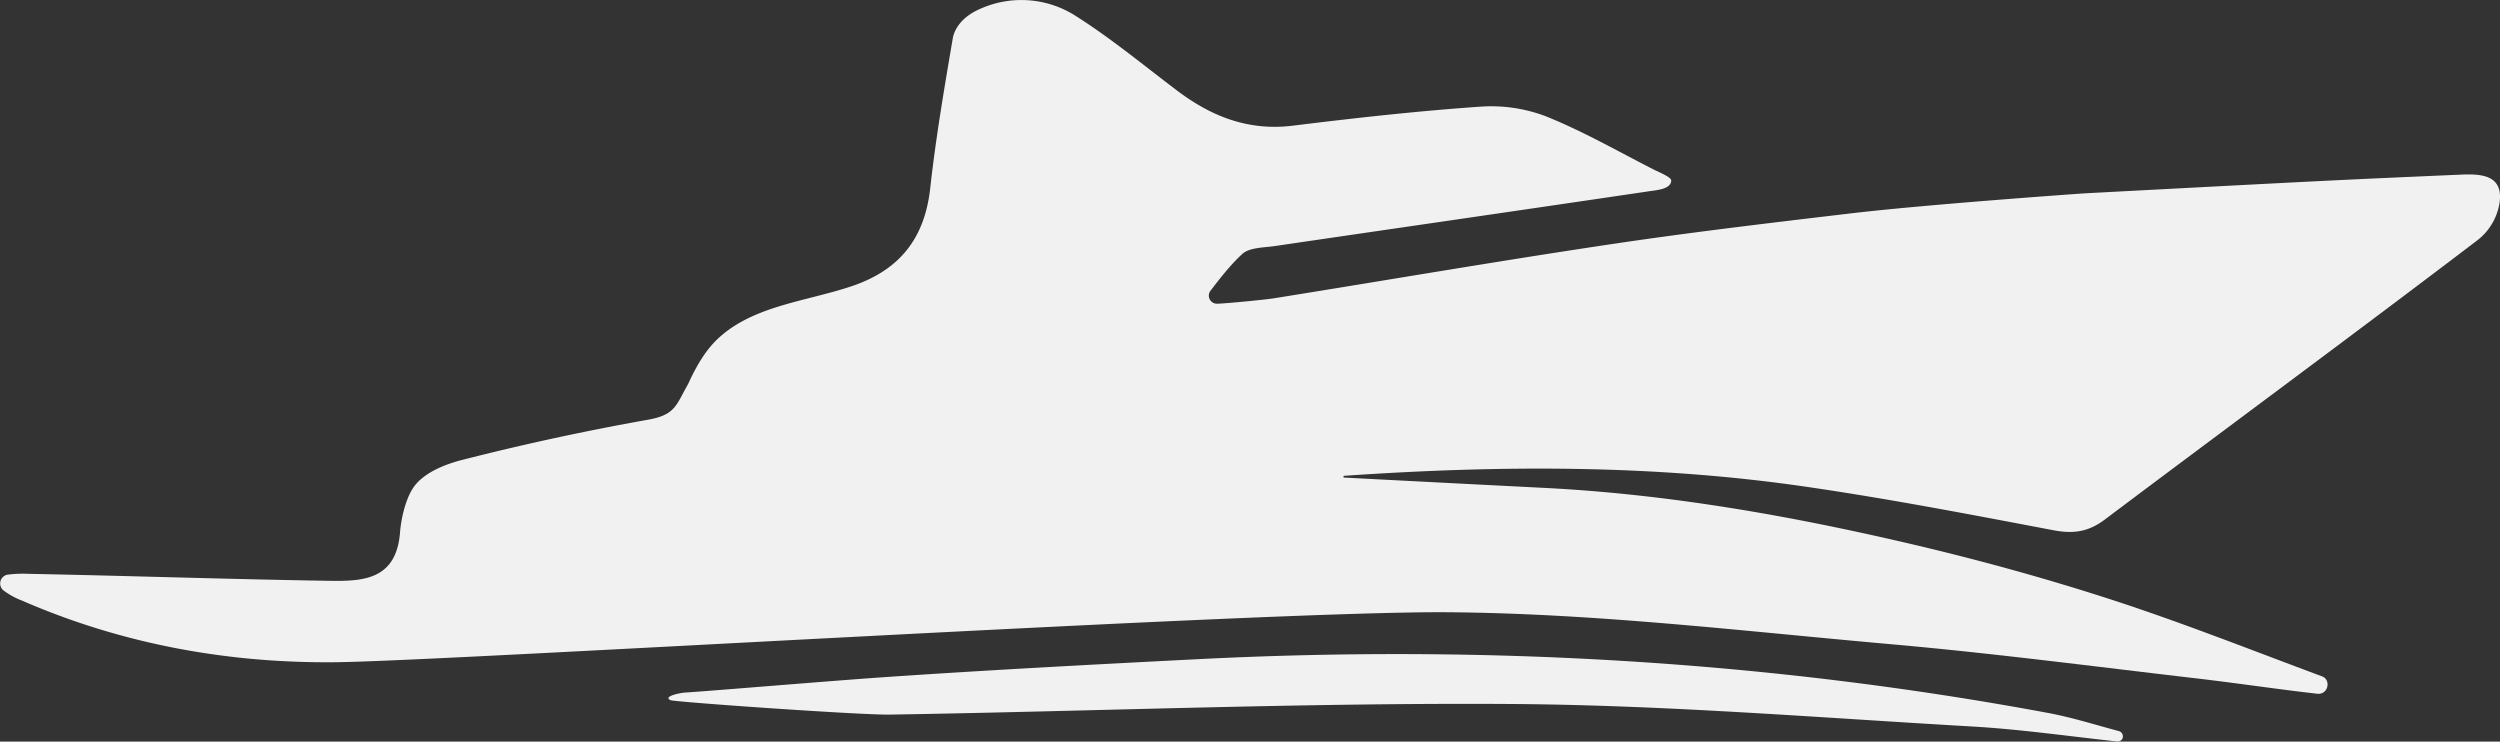
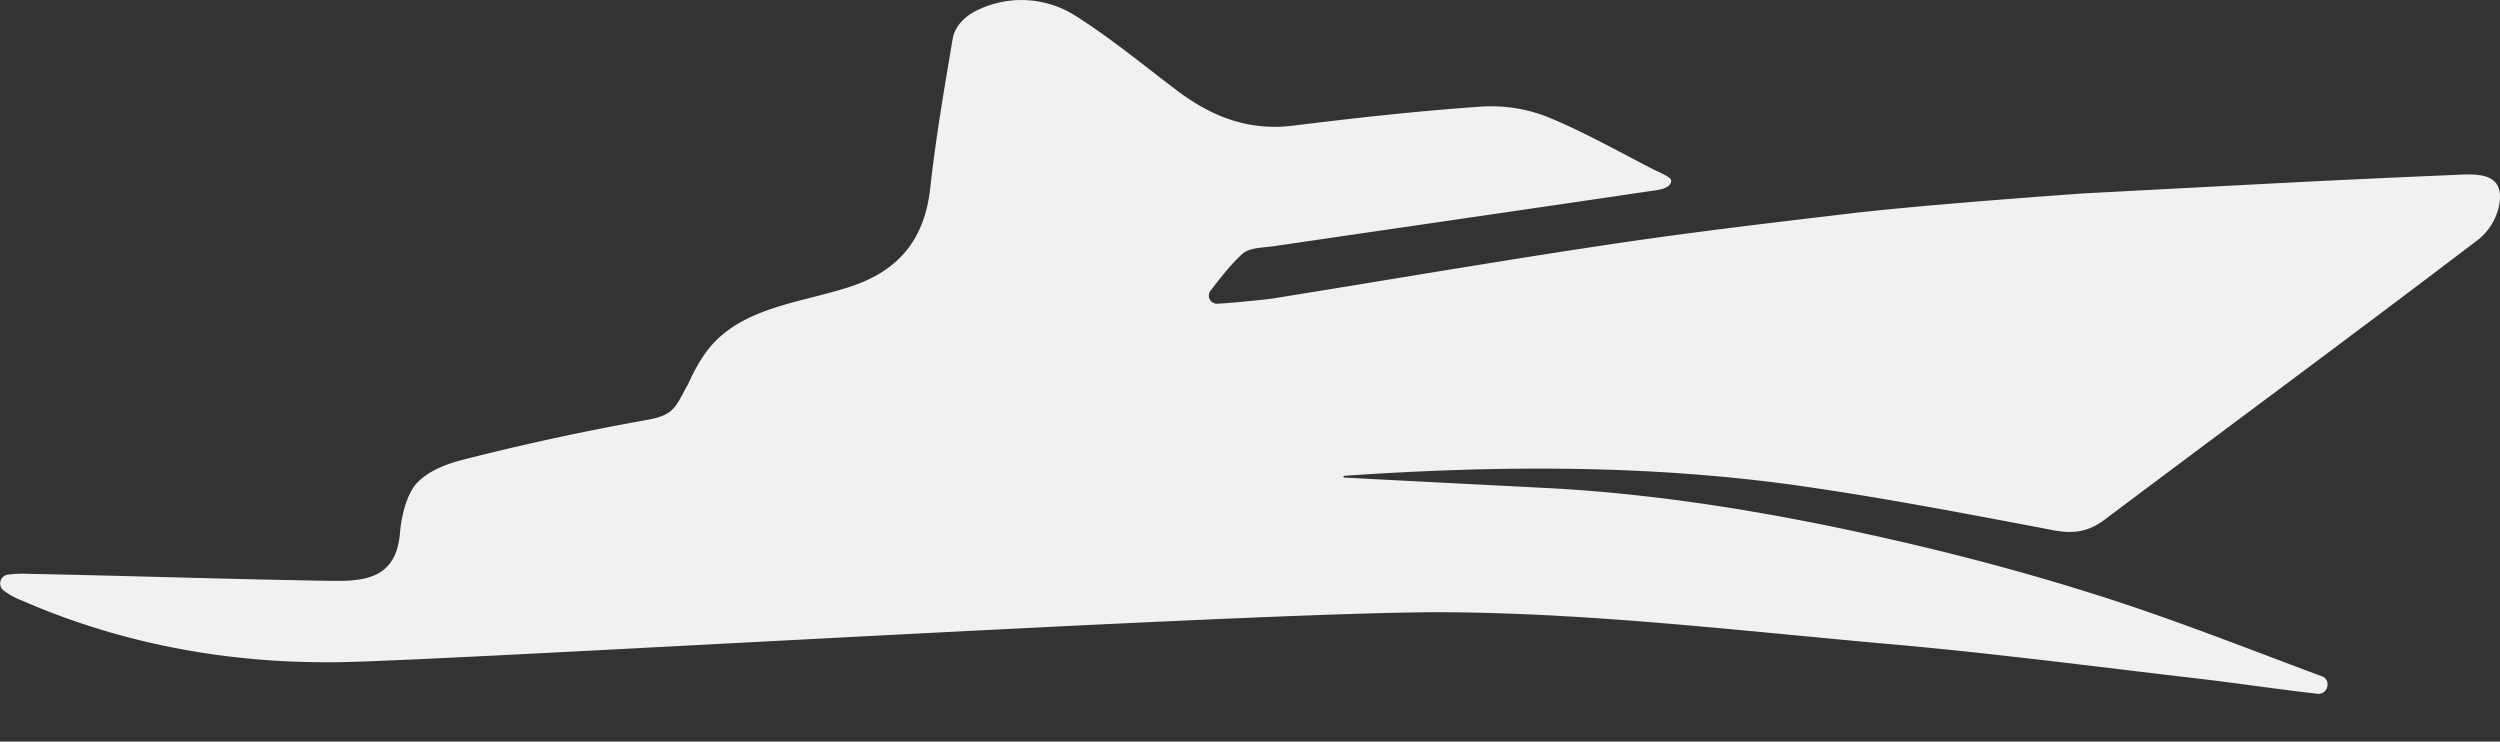
<svg xmlns="http://www.w3.org/2000/svg" viewBox="0 0 836.48 248.13">
  <rect x="0" y="0" width="836.48" height="248.13" fill="#333333" stroke="none" />
  <defs>
    <style>.cls-1{fill:#f1f1f2;}</style>
  </defs>
  <title>iso_navalchica</title>
  <g id="Layer_2" data-name="Layer 2">
    <g id="yate">
      <path class="cls-1" d="M449.74,159.79a.3.3,0,0,1,0-.59c52.22-3.58,104.18-3.82,155.85,3.85,27.28,4,54.41,9.23,81.52,14.37,6.5,1.24,11.55.58,17-3.48,41.48-31.17,83.26-61.94,124.55-93.36A19.65,19.65,0,0,0,836.31,68c1.48-9.8-6.67-9.84-13.19-9.56-41.92,1.83-41.92,1.83-125.66,6.25,0,0-52.43,3.66-78.23,6.71-26.27,3.11-52.62,6.21-78.81,10.1-38.09,5.66-76,12.19-114.06,18.29-3.34.53-16.61,1.79-19.19,1.83A2.7,2.7,0,0,1,405,97.31c3.13-4.1,6.9-8.93,10.66-12.33,2.44-2.21,7.15-2.1,10.88-2.65C468.27,76.2,510,70.18,551.73,64c2.59-.38,7.2-.7,7.43-3.41.4-1.22-3.91-2.86-6-3.94-11.9-6.07-23.56-12.77-35.91-17.73a51.52,51.52,0,0,0-22.1-3.22c-20.9,1.46-41.76,3.78-62.56,6.35-14.9,1.84-27.29-3.08-38.83-11.8C382.39,21.65,371.41,12.54,359.4,5a33.72,33.72,0,0,0-32-1.78c-5.77,2.66-8.11,6.62-8.63,9.72-2.82,16.62-5.67,33.27-7.52,50-1.87,17-10.39,27.54-26.51,32.9-14.57,4.85-31.4,6.35-43.12,16.22-4.17,3.51-7.58,8.1-11.4,16.47v0c-4.1,7.16-4.2,10.27-13.48,11.92q-31.31,5.57-62.16,13.45c-5.12,1.31-11.61,3.76-15.33,8-3.34,3.82-5,11.32-5.39,16.09-1.2,16.21-12.61,16.53-24,16.34C76.4,193.8,42.94,192.65,9.46,192a39.09,39.09,0,0,0-7.06.3,3,3,0,0,0-1.33,5.17,25,25,0,0,0,6.31,3.49C40.94,215.57,76.47,222,112.72,221.57c38.66-.51,310.37-17.15,371.48-16.72,49.67.36,99.34,6.36,148.94,10.74,33.9,3,67.68,7.43,101.5,11.36,13.59,1.58,27.12,3.63,40.71,5.17a3.39,3.39,0,0,0,.78,0c3-.34,3.68-4.7.87-5.79l0,0c-23.65-8.8-47.14-18.12-71.13-25.89-22.07-7.14-44.53-13.3-67.13-18.58-40.25-9.39-80.92-16.56-122.32-18.63Q483.06,161.54,449.74,159.79Z" />
    </g>
    <g id="ola_dorada" data-name="ola dorada">
-       <path class="cls-1" d="M710.26,246.69a1.78,1.78,0,0,0-1.29-2.06c-7.88-2.11-15.69-4.59-23.68-6.08-94.07-17.5-188.92-22.83-284.4-18-34.9,1.78-69.8,3.62-104.67,6-18.29,1.25-62.86,5-66.89,5.16-1.69.09-7.74,1.32-4.94,2.58,2.11.64,64,5,73.42,4.81,69.21-1.12,138.42-4,207.62-3.55,51.5.33,103,4.57,154.45,7.53,16.19.94,32.29,3.26,48.43,5a1.79,1.79,0,0,0,2-1.43Z" />
-     </g>
+       </g>
  </g>
</svg>